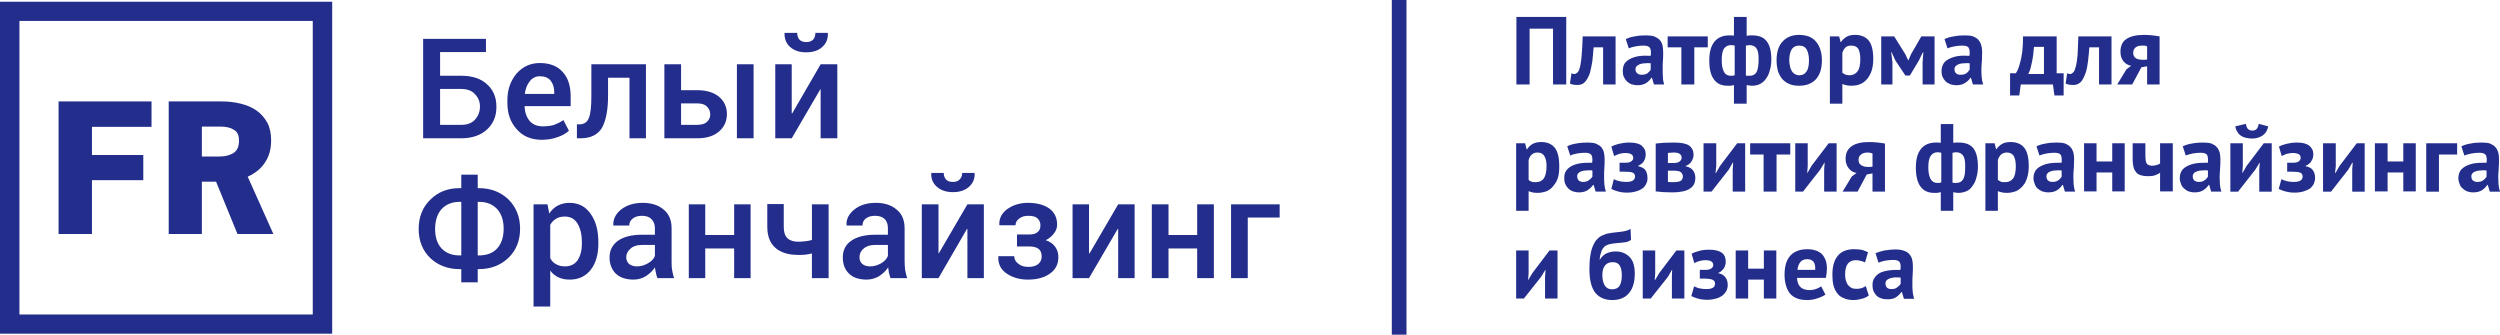
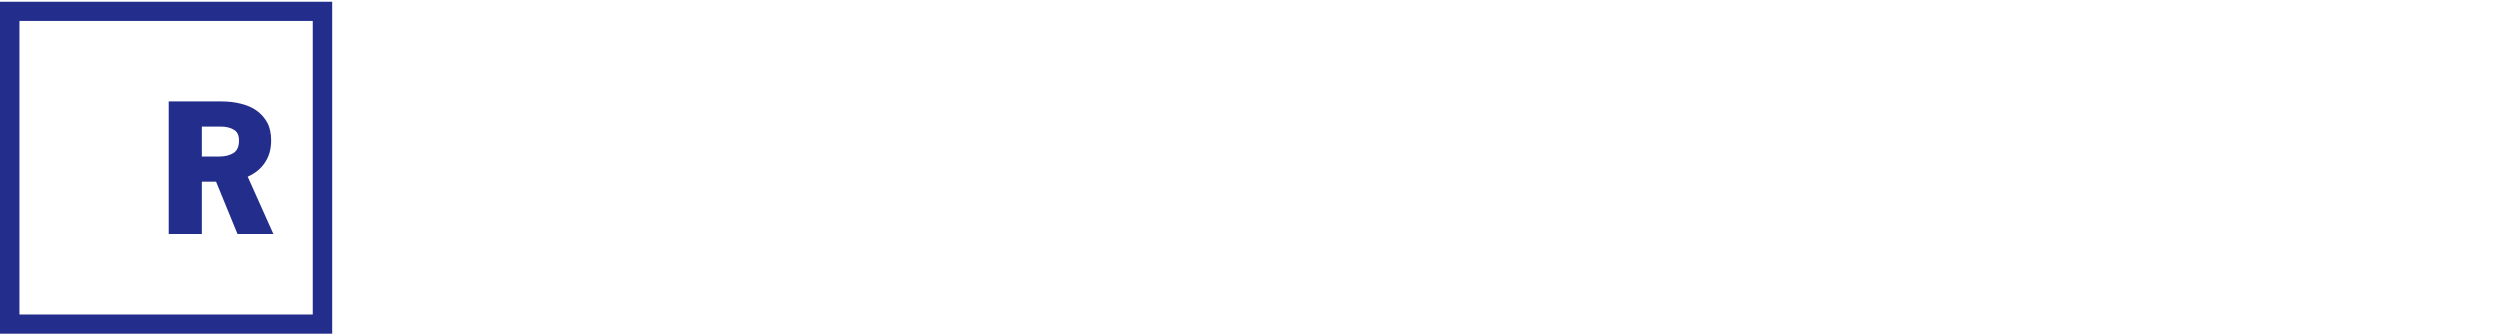
<svg xmlns="http://www.w3.org/2000/svg" xml:space="preserve" width="34.324mm" height="4.595mm" style="shape-rendering:geometricPrecision; text-rendering:geometricPrecision; image-rendering:optimizeQuality; fill-rule:evenodd; clip-rule:evenodd" viewBox="0 0 10032 1343">
  <defs>
    <style type="text/css">  .fil0 {fill:#232D8C;fill-rule:nonzero}  </style>
  </defs>
  <g id="Слой_x0020_1">
-     <path class="fil0" d="M6232 115l-94 0 0 224 -53 0 0 -271 200 0 0 271 -53 0 0 -224zm1357 1045c11,0 19,-2 24,-7 6,-4 11,-9 14,-14l0 -25c-8,-1 -16,-1 -23,-1 -8,1 -14,2 -20,4 -6,2 -10,4 -13,8 -4,3 -5,7 -5,12 0,8 2,13 6,17 4,4 10,6 17,6zm-63 -144c10,-4 22,-8 36,-11 15,-2 29,-4 45,-4 13,0 24,2 33,5 9,3 17,8 22,14 5,6 9,13 11,21 2,8 3,18 3,28 0,11 0,23 -1,34 -1,12 -1,23 -1,34 0,11 0,22 1,32 1,11 3,20 6,30l-41 0 -8 -27 -2 0c-6,8 -13,15 -22,21 -9,6 -21,8 -35,8 -9,0 -17,-1 -24,-4 -8,-2 -14,-6 -19,-11 -5,-5 -9,-11 -12,-18 -3,-7 -4,-14 -4,-23 0,-12 2,-22 8,-30 5,-8 13,-15 22,-20 10,-5 22,-8 36,-10 14,-2 29,-2 46,-2 2,-14 1,-24 -3,-31 -4,-6 -12,-9 -26,-9 -10,0 -20,1 -32,3 -11,2 -20,5 -27,8l-12 -38zm-27 170c-8,6 -17,10 -28,13 -11,3 -22,5 -34,5 -16,0 -29,-3 -39,-8 -11,-4 -20,-11 -26,-20 -7,-9 -12,-20 -15,-32 -3,-13 -4,-27 -4,-42 0,-33 7,-58 22,-76 14,-17 36,-26 64,-26 14,0 25,1 34,3 9,3 16,6 23,9l-12 41c-6,-3 -11,-5 -17,-6 -6,-2 -13,-3 -20,-3 -14,0 -25,5 -32,14 -7,9 -11,24 -11,44 0,8 1,16 3,23 2,7 5,13 8,18 4,5 9,9 14,12 6,3 13,4 21,4 8,0 15,-1 21,-3 6,-2 11,-5 16,-8l12 38zm-246 -146c-13,0 -23,4 -29,12 -6,8 -10,18 -11,31l71 0c1,-14 -1,-24 -6,-32 -6,-7 -14,-11 -25,-11zm72 142c-8,6 -19,11 -32,15 -13,5 -27,7 -42,7 -31,0 -54,-9 -69,-27 -14,-19 -21,-44 -21,-75 0,-34 8,-60 24,-77 16,-17 39,-25 68,-25 10,0 20,1 29,4 9,2 18,7 25,12 7,6 13,14 17,24 5,10 7,23 7,38 0,5 -1,11 -1,17 -1,6 -2,13 -3,20l-116 0c1,16 5,28 13,36 7,8 20,13 37,13 10,0 20,-2 28,-5 8,-3 15,-7 19,-10l17 33zm-247 -60l-63 0 0 76 -50 0 0 -193 50 0 0 73 63 0 0 -73 50 0 0 193 -50 0 0 -76zm-257 -4l0 -35 23 0c9,0 17,-2 22,-5 6,-4 9,-9 9,-14 0,-7 -3,-12 -8,-15 -5,-3 -13,-5 -23,-5 -10,0 -19,2 -27,4 -8,3 -14,5 -18,8l-11 -38c7,-4 18,-8 30,-11 13,-4 27,-5 41,-5 22,0 39,4 50,12 11,8 16,20 16,36 0,4 0,9 -2,13 -1,5 -3,9 -5,13 -3,4 -6,8 -10,11 -3,4 -8,6 -13,8l0 1c14,3 23,9 29,17 6,8 9,18 9,31 0,9 -2,16 -5,23 -4,7 -9,13 -16,19 -7,5 -15,9 -25,12 -11,3 -23,5 -37,5 -14,0 -27,-2 -37,-5 -10,-3 -19,-6 -26,-10l11 -39c6,3 13,6 21,8 9,2 18,3 28,3 24,0 35,-7 35,-22 0,-7 -3,-12 -9,-15 -6,-3 -17,-5 -34,-5l-18 0zm-112 -8l1 -27 -1 0 -16 28 -69 87 -32 0 0 -193 50 0 0 92 -2 26 2 0 16 -27 69 -91 32 0 0 193 -50 0 0 -88zm-279 -6c0,17 3,30 9,41 7,11 17,16 30,16 14,0 24,-5 30,-14 6,-10 9,-24 9,-43 0,-17 -3,-29 -8,-38 -6,-10 -15,-14 -29,-14 -14,0 -24,5 -31,14 -7,9 -10,22 -10,38zm-10 -62c7,-12 16,-20 26,-25 11,-5 23,-8 37,-8 24,0 42,8 56,22 14,14 21,36 21,67 0,34 -8,61 -24,79 -15,18 -38,27 -66,27 -30,0 -53,-10 -69,-30 -15,-20 -23,-51 -23,-93 0,-22 1,-41 4,-56 2,-16 6,-29 11,-40 5,-11 10,-20 17,-26 6,-7 14,-12 22,-15 8,-4 17,-7 26,-8 9,-2 19,-3 29,-4 14,-1 25,-3 35,-5 9,-2 16,-5 21,-9l2 44c-5,5 -13,8 -22,10 -10,1 -23,3 -39,4 -10,1 -18,2 -26,4 -7,2 -14,5 -19,9 -5,5 -10,11 -13,20 -3,8 -6,19 -7,33l1 0zm-220 68l2 -27 -1 0 -17 28 -69 87 -31 0 0 -193 50 0 0 92 -2 26 1 0 16 -27 69 -91 32 0 0 193 -50 0 0 -88zm3741 -380c10,0 18,-2 24,-7 6,-4 10,-9 13,-14l0 -25c-8,-1 -16,-1 -23,0 -7,0 -14,1 -19,3 -6,2 -11,4 -14,8 -3,3 -5,7 -5,12 0,8 2,13 6,17 5,4 11,6 18,6zm-64 -143c11,-5 23,-9 37,-11 14,-3 29,-4 44,-4 14,0 25,1 34,4 9,4 16,8 21,14 6,6 9,13 12,21 2,9 3,18 3,28 0,11 0,23 -1,34 -1,12 -1,23 -2,34 0,11 1,22 1,32 1,11 3,21 6,30l-41 0 -8 -27 -2 0c-5,8 -12,15 -21,21 -9,6 -21,9 -36,9 -9,0 -17,-2 -24,-4 -7,-3 -13,-7 -18,-12 -6,-5 -10,-11 -12,-18 -3,-7 -5,-14 -5,-23 0,-12 3,-22 8,-30 6,-8 13,-14 23,-19 10,-5 22,-9 36,-11 13,-2 29,-2 46,-2 2,-14 1,-24 -3,-31 -4,-6 -13,-9 -26,-9 -10,0 -21,1 -32,3 -11,2 -20,5 -28,8l-12 -37zm-17 33l-73 0 0 149 -51 0 0 -194 124 0 0 45zm-216 72l-63 0 0 76 -51 0 0 -193 51 0 0 73 63 0 0 -73 50 0 0 193 -50 0 0 -76zm-205 -12l2 -27 -2 0 -16 28 -69 88 -32 0 0 -194 51 0 0 92 -3 27 2 0 16 -28 69 -91 32 0 0 194 -50 0 0 -89zm-261 9l0 -36 23 0c9,0 17,-1 23,-5 5,-4 8,-8 8,-14 0,-7 -2,-12 -7,-15 -6,-3 -13,-5 -24,-5 -10,0 -19,2 -27,4 -7,3 -13,6 -18,8l-11 -38c8,-4 18,-8 31,-11 13,-3 26,-5 41,-5 22,0 38,4 49,12 11,9 17,20 17,36 0,5 -1,9 -2,14 -1,4 -3,8 -6,12 -2,5 -5,8 -9,11 -4,4 -8,6 -14,8l0 2c14,3 24,8 29,16 6,8 9,18 9,31 0,9 -2,16 -5,23 -3,7 -9,14 -15,19 -7,5 -16,9 -26,12 -10,3 -23,5 -37,5 -14,0 -26,-2 -37,-5 -10,-3 -19,-6 -26,-10l11 -39c6,3 13,6 22,8 8,2 17,3 28,3 23,0 35,-7 35,-22 0,-7 -3,-12 -9,-15 -6,-3 -18,-4 -34,-4l-19 0zm-166 -192c2,10 5,17 9,21 5,4 10,6 17,6 7,0 13,-2 17,-6 4,-4 7,-11 9,-21l38 10c-3,16 -11,29 -23,37 -12,8 -26,12 -42,12 -8,0 -16,-1 -24,-3 -7,-1 -14,-4 -20,-8 -6,-4 -11,-9 -15,-16 -4,-6 -7,-13 -8,-22l42 -10zm54 183l2 -27 -1 0 -17 28 -69 88 -31 0 0 -194 50 0 0 92 -2 27 1 0 16 -28 69 -91 32 0 0 194 -50 0 0 -89zm-243 50c10,0 18,-2 24,-7 6,-4 10,-9 13,-14l0 -25c-8,-1 -16,-1 -23,0 -7,0 -14,1 -19,3 -6,2 -11,4 -14,8 -3,3 -5,7 -5,12 0,8 2,13 6,17 5,4 11,6 18,6zm-64 -143c11,-5 23,-9 37,-11 14,-3 29,-4 44,-4 14,0 25,1 34,4 9,4 16,8 21,14 6,6 9,13 12,21 2,9 3,18 3,28 0,11 0,23 -1,34 -1,12 -1,23 -2,34 0,11 1,22 1,32 1,11 3,21 6,30l-41 0 -8 -27 -2 0c-5,8 -12,15 -21,21 -9,6 -21,9 -36,9 -9,0 -17,-2 -24,-4 -7,-3 -13,-7 -18,-12 -6,-5 -10,-11 -12,-18 -3,-7 -5,-14 -5,-23 0,-12 3,-22 8,-30 5,-8 13,-14 23,-19 10,-5 22,-9 36,-11 13,-2 29,-2 46,-2 1,-14 0,-24 -3,-31 -4,-6 -13,-9 -26,-9 -10,0 -21,1 -32,3 -11,2 -21,5 -28,8l-12 -37zm-150 -12l0 44c0,8 0,15 1,21 0,6 2,10 3,14 2,4 5,7 9,8 3,2 8,3 13,3 8,0 14,-1 20,-3 5,-1 10,-4 13,-6l0 -81 51 0 0 193 -51 0 0 -75c-3,3 -9,6 -17,9 -8,4 -19,5 -32,5 -10,0 -18,-1 -26,-3 -7,-2 -14,-5 -19,-10 -5,-6 -9,-12 -12,-21 -2,-8 -4,-19 -4,-32l0 -66 51 0zm-133 117l-63 0 0 76 -50 0 0 -193 50 0 0 73 63 0 0 -73 50 0 0 193 -50 0 0 -76zm-240 38c10,0 18,-2 24,-7 6,-4 10,-9 13,-14l0 -25c-8,-1 -16,-1 -23,0 -7,0 -14,1 -19,3 -6,2 -11,4 -14,8 -3,3 -5,7 -5,12 0,8 2,13 6,17 5,4 10,6 18,6zm-64 -143c11,-5 23,-9 37,-11 14,-3 29,-4 44,-4 14,0 25,1 34,4 9,4 16,8 21,14 6,6 9,13 12,21 2,9 3,18 3,28 0,11 -1,23 -1,34 -1,12 -2,23 -2,34 0,11 1,22 1,32 1,11 3,21 6,30l-41 0 -8 -27 -2 0c-5,8 -12,15 -21,21 -9,6 -21,9 -36,9 -9,0 -17,-2 -24,-4 -7,-3 -13,-7 -19,-12 -5,-5 -9,-11 -11,-18 -3,-7 -5,-14 -5,-23 0,-12 3,-22 8,-30 5,-8 13,-14 23,-19 10,-5 22,-9 36,-11 13,-2 29,-2 46,-2 1,-14 0,-24 -3,-31 -4,-6 -13,-9 -26,-9 -10,0 -21,1 -32,3 -11,2 -21,5 -28,8l-12 -37zm-119 25c-9,0 -17,3 -23,8 -5,5 -10,12 -13,22l0 80c4,3 8,5 12,7 4,2 10,2 17,2 14,0 25,-5 32,-15 8,-10 11,-27 11,-50 0,-17 -3,-30 -8,-40 -6,-9 -15,-14 -28,-14zm-86 -37l37 0 6 24 1 0c7,-10 15,-17 24,-22 9,-5 20,-7 33,-7 25,0 43,8 55,23 12,15 18,40 18,74 0,16 -2,31 -6,45 -4,13 -9,24 -17,33 -8,10 -17,17 -28,22 -11,4 -23,7 -37,7 -8,0 -15,-1 -20,-2 -5,-1 -10,-3 -16,-5l0 79 -50 0 0 -271zm-118 36c-2,0 -5,0 -7,1 -1,0 -4,1 -7,1l0 120c2,0 5,1 7,1 3,0 6,0 9,0 12,0 21,-5 27,-15 6,-10 8,-27 8,-51 0,-20 -2,-34 -8,-43 -6,-9 -15,-14 -29,-14zm-75 123c3,0 6,0 8,0 2,-1 5,-1 8,-2l0 -119c-5,-1 -10,-2 -15,-2 -12,0 -21,5 -27,14 -7,9 -10,25 -10,47 0,20 3,35 9,46 6,11 15,16 27,16zm14 37c-5,1 -9,2 -14,3 -5,0 -9,0 -13,0 -23,0 -42,-8 -54,-25 -13,-17 -19,-43 -19,-77 0,-33 7,-58 21,-75 14,-17 34,-25 60,-25 7,0 13,0 19,1l0 -75 50 0 0 75c4,0 8,-1 12,-1 4,0 7,0 10,0 26,0 45,7 58,22 12,15 19,40 19,74 0,16 -2,31 -6,44 -3,13 -8,24 -15,33 -6,10 -14,17 -24,22 -10,4 -21,7 -33,7 -2,0 -6,0 -10,-1 -5,0 -8,-1 -11,-2l0 75 -50 0 0 -75zm-274 -102l0 -53c-3,-1 -6,-2 -9,-3 -4,0 -7,-1 -10,-1 -12,0 -21,3 -27,8 -7,5 -10,12 -10,22 0,10 4,17 11,21 7,5 17,7 31,7l14 -1zm0 27l-23 4 -37 69 -60 0 37 -61 19 -14c-13,-2 -23,-8 -31,-18 -8,-10 -13,-23 -13,-38 0,-23 8,-40 24,-51 15,-11 39,-17 71,-17 13,0 24,1 35,2 11,1 20,3 28,4l0 193 -50 0 0 -73zm-194 -16l2 -27 -1 0 -17 28 -69 88 -31 0 0 -194 50 0 0 92 -2 27 1 0 16 -28 69 -91 32 0 0 194 -50 0 0 -89zm-136 -60l-55 0 0 149 -52 0 0 -149 -54 0 0 -45 161 0 0 45zm-231 60l2 -27 -2 0 -16 28 -69 88 -32 0 0 -194 51 0 0 92 -3 27 2 0 16 -28 69 -91 32 0 0 194 -50 0 0 -89zm-260 50c3,0 7,1 10,1 3,0 7,0 11,0 14,0 24,-2 30,-5 6,-4 9,-10 9,-18 0,-7 -3,-12 -8,-17 -5,-4 -14,-6 -26,-6l-26 0 0 45zm26 -76c9,0 15,-2 21,-6 5,-4 8,-9 8,-15 0,-7 -3,-12 -7,-15 -5,-4 -13,-6 -25,-6 -6,0 -10,1 -14,1 -3,0 -6,0 -9,1l0 40 26 0zm-75 -78c9,-1 20,-2 32,-3 13,0 27,-1 41,-1 29,0 49,4 61,12 12,9 18,21 18,37 0,9 -3,18 -8,26 -5,9 -13,15 -24,19l0 1c14,3 24,9 30,17 6,8 9,18 9,30 0,19 -7,34 -22,43 -15,10 -39,15 -71,15 -11,0 -23,-1 -35,-1 -12,-1 -22,-2 -31,-3l0 -192zm-145 113l0 -36 24 0c9,0 16,-1 22,-5 6,-4 9,-8 9,-14 0,-7 -3,-12 -8,-15 -5,-3 -13,-5 -24,-5 -10,0 -19,2 -26,4 -8,3 -14,6 -19,8l-11 -38c8,-4 18,-8 31,-11 13,-3 26,-5 41,-5 22,0 39,4 49,12 11,9 17,20 17,36 0,5 -1,9 -2,14 -1,4 -3,8 -5,12 -3,5 -6,8 -10,11 -4,4 -8,6 -13,8l0 2c13,3 23,8 29,16 5,8 8,18 8,31 0,9 -1,16 -5,23 -3,7 -8,14 -15,19 -7,5 -15,9 -26,12 -10,3 -22,5 -36,5 -15,0 -27,-2 -37,-5 -11,-3 -19,-6 -26,-10l10 -39c6,3 13,6 22,8 8,2 18,3 28,3 23,0 35,-7 35,-22 0,-7 -3,-12 -9,-15 -6,-3 -17,-4 -34,-4l-19 0zm-147 41c10,0 18,-2 24,-7 6,-4 11,-9 14,-14l0 -25c-8,-1 -16,-1 -23,0 -8,0 -14,1 -20,3 -6,2 -10,4 -13,8 -4,3 -5,7 -5,12 0,8 2,13 6,17 4,4 10,6 17,6zm-63 -143c10,-5 22,-9 36,-11 15,-3 29,-4 45,-4 13,0 24,1 33,4 9,4 17,8 22,14 5,6 9,13 11,21 2,9 3,18 3,28 0,11 0,23 -1,34 -1,12 -1,23 -1,34 0,11 0,22 1,32 1,11 3,21 6,30l-41 0 -8 -27 -2 0c-6,8 -13,15 -22,21 -9,6 -21,9 -35,9 -9,0 -17,-2 -24,-4 -8,-3 -14,-7 -19,-12 -5,-5 -9,-11 -12,-18 -3,-7 -4,-14 -4,-23 0,-12 2,-22 8,-30 5,-8 13,-14 22,-19 10,-5 22,-9 36,-11 14,-2 29,-2 46,-2 2,-14 1,-24 -3,-31 -4,-6 -12,-9 -26,-9 -10,0 -20,1 -32,3 -11,2 -20,5 -27,8l-12 -37zm-119 25c-10,0 -18,3 -23,8 -6,5 -10,12 -13,22l0 80c3,3 7,5 12,7 4,2 9,2 16,2 15,0 26,-5 33,-15 7,-10 11,-27 11,-50 0,-17 -3,-30 -9,-40 -5,-9 -15,-14 -27,-14zm-86 -37l36 0 6 24 2 0c6,-10 14,-17 23,-22 10,-5 21,-7 34,-7 24,0 42,8 54,23 12,15 18,40 18,74 0,16 -1,31 -5,45 -4,13 -10,24 -18,33 -7,10 -16,17 -27,22 -11,4 -24,7 -38,7 -8,0 -15,-1 -20,-2 -5,-1 -10,-3 -15,-5l0 79 -50 0 0 -271zm2532 -336l0 -53c-3,-1 -6,-2 -9,-3 -4,0 -7,0 -10,0 -12,0 -21,2 -27,7 -6,5 -10,12 -10,22 0,10 4,17 11,22 7,4 17,6 31,6l14 -1zm0 27l-23 4 -37 69 -60 0 37 -61 19 -14c-12,-2 -23,-8 -31,-18 -8,-10 -12,-23 -12,-38 0,-23 7,-40 23,-51 16,-11 39,-17 72,-17 12,0 24,1 34,2 11,1 20,3 28,4l0 193 -50 0 0 -73zm-193 -76l-39 0c-1,18 -3,36 -5,54 -2,18 -5,35 -10,49 -5,14 -11,26 -18,35 -8,8 -18,13 -30,13 -15,0 -26,-2 -32,-6l6 -41c4,2 8,3 12,3 5,0 9,-3 13,-7 4,-4 7,-12 10,-24 3,-11 5,-27 7,-46 1,-20 2,-44 3,-74l133 0 0 193 -50 0 0 -149zm-221 107l0 -109 -40 0c-1,9 -2,19 -3,30 -1,10 -3,20 -5,30 -2,10 -4,19 -6,27 -3,9 -6,16 -9,22l63 0zm79 86l-37 0 -6 -44 -129 0 -6 44 -37 0 0 -89 23 0c2,-3 5,-7 8,-14 3,-7 6,-16 9,-28 4,-12 6,-27 9,-44 2,-18 3,-39 3,-62l135 0 0 148 28 0 0 89zm-414 -83c10,0 18,-2 24,-6 6,-5 10,-10 13,-15l0 -25c-8,-1 -16,-1 -23,0 -7,0 -14,1 -20,3 -5,2 -10,5 -13,8 -3,3 -5,7 -5,13 0,7 2,12 6,16 4,4 10,6 18,6zm-64 -143c10,-5 23,-9 37,-11 14,-3 29,-4 44,-4 14,0 25,1 34,4 9,4 16,8 21,14 5,6 9,13 11,21 3,9 4,18 4,28 0,12 -1,23 -1,34 -1,12 -2,23 -2,34 0,11 0,22 1,32 1,11 3,21 6,30l-41 0 -8 -27 -2 0c-5,8 -12,15 -22,21 -9,6 -20,9 -35,9 -9,0 -17,-2 -24,-4 -7,-3 -14,-7 -19,-12 -5,-5 -9,-11 -12,-18 -3,-7 -4,-14 -4,-23 0,-11 3,-21 8,-30 5,-8 13,-14 23,-19 10,-5 22,-9 35,-11 14,-2 29,-2 46,-1 2,-15 1,-25 -3,-32 -3,-6 -12,-9 -26,-9 -10,0 -20,1 -31,3 -12,2 -21,5 -28,8l-12 -37zm-88 93l3 -40 -2 0 -16 33 -36 60 -18 0 -40 -60 -15 -33 -2 0 5 40 0 89 -45 0 0 -193 52 0 45 72 11 24 1 0 11 -25 41 -71 53 0 0 193 -48 0 0 -89zm-286 -67c-10,0 -17,2 -23,7 -5,5 -10,12 -13,22l0 80c4,3 8,5 12,7 4,2 10,3 17,3 14,0 25,-6 32,-16 8,-10 11,-27 11,-50 0,-17 -3,-30 -8,-40 -6,-9 -15,-13 -28,-13zm-86 -37l37 0 6 23 1 0c7,-10 15,-17 24,-22 9,-5 20,-7 33,-7 24,0 43,8 55,23 12,15 18,40 18,74 0,17 -2,31 -6,45 -4,13 -10,24 -17,33 -8,10 -17,17 -28,22 -11,5 -23,7 -38,7 -8,0 -14,-1 -19,-2 -5,-1 -11,-3 -16,-5l0 79 -50 0 0 -270zm-163 96c0,9 1,16 3,24 1,7 4,13 7,19 3,5 7,9 12,12 5,3 11,5 18,5 13,0 23,-5 29,-15 7,-9 10,-24 10,-45 0,-18 -3,-32 -9,-43 -6,-11 -16,-16 -30,-16 -12,0 -22,4 -29,13 -7,10 -11,25 -11,46zm-51 0c0,-33 8,-58 24,-75 16,-18 38,-27 67,-27 15,0 29,3 40,7 11,5 21,12 28,21 8,9 13,20 17,32 4,13 6,27 6,42 0,33 -8,58 -24,76 -16,17 -38,26 -67,26 -16,0 -29,-2 -40,-7 -12,-5 -21,-12 -29,-21 -7,-9 -13,-20 -17,-32 -3,-13 -5,-27 -5,-42zm-109 -61c-3,0 -5,1 -7,1 -2,0 -4,1 -7,1l0 120c2,1 5,1 7,1 3,0 6,0 9,0 12,0 21,-5 27,-15 5,-10 8,-27 8,-51 0,-20 -2,-34 -8,-43 -6,-9 -15,-14 -29,-14zm-75 123c3,0 5,0 8,0 2,-1 5,-1 8,-2l0 -119c-5,-1 -10,-2 -15,-2 -12,0 -21,5 -28,14 -6,9 -9,25 -9,47 0,20 3,36 9,46 5,11 15,16 27,16zm13 37c-4,2 -9,2 -13,3 -5,0 -9,0 -13,0 -24,0 -42,-8 -54,-25 -13,-17 -19,-42 -19,-77 0,-33 7,-58 21,-75 14,-17 34,-25 60,-25 7,0 13,0 18,1l0 -75 51 0 0 76c4,-1 8,-2 12,-2 3,0 7,0 10,0 26,0 45,7 57,22 13,15 20,40 20,74 0,16 -2,31 -6,44 -3,13 -8,24 -15,33 -6,10 -15,17 -24,22 -10,5 -21,7 -33,7 -3,0 -6,0 -10,-1 -5,0 -9,-1 -11,-2l0 75 -51 0 0 -75zm-105 -151l-54 0 0 149 -52 0 0 -149 -55 0 0 -44 161 0 0 44zm-266 110c10,0 18,-2 24,-6 6,-5 11,-10 13,-15l0 -25c-8,-1 -15,-1 -23,0 -7,0 -13,1 -19,3 -6,2 -10,5 -14,8 -3,3 -5,7 -5,13 0,7 2,12 7,16 4,4 10,6 17,6zm-63 -143c10,-5 22,-9 36,-11 14,-3 29,-4 45,-4 13,0 24,1 33,4 9,4 16,8 22,14 5,6 9,13 11,21 2,9 3,18 3,28 0,12 0,23 -1,34 -1,12 -1,23 -1,34 0,11 0,22 1,32 0,11 2,21 5,30l-41 0 -8 -27 -2 0c-5,8 -12,15 -21,21 -9,6 -21,9 -35,9 -9,0 -17,-2 -25,-4 -7,-3 -13,-7 -18,-12 -5,-5 -9,-11 -12,-18 -3,-7 -4,-14 -4,-23 0,-11 2,-21 7,-30 6,-8 13,-14 23,-19 10,-5 22,-9 36,-11 14,-2 29,-2 46,-1 2,-15 1,-25 -3,-32 -4,-6 -13,-9 -26,-9 -10,0 -21,1 -32,3 -11,2 -20,5 -27,8l-12 -37zm-91 33l-38 0c-2,18 -3,36 -5,54 -3,18 -6,35 -10,49 -5,14 -11,26 -19,35 -7,8 -17,13 -30,13 -15,0 -25,-2 -31,-6l6 -41c4,2 8,3 11,3 5,0 10,-3 14,-7 4,-4 7,-12 10,-24 2,-11 5,-27 6,-46 2,-20 3,-44 4,-74l132 0 0 193 -50 0 0 -149z" />
-     <path class="fil0" d="M1766 357l0 144 84 0c25,0 44,-7 56,-21 13,-14 20,-32 20,-52 0,-20 -7,-37 -20,-50 -12,-14 -31,-21 -56,-21l-84 0zm3369 516l-128 0 0 243 -67 0 0 -296 195 0 0 53zm-264 243l-67 0 0 -119 -115 0 0 119 -67 0 0 -296 67 0 0 123 115 0 0 -123 67 0 0 296zm-384 -296l66 0 0 296 -66 0 0 -197 -2 0 -115 197 -66 0 0 -296 66 0 0 196 2 1 115 -197zm-245 81c0,13 -4,25 -13,36 -8,11 -19,20 -33,27 17,5 29,14 38,26 9,12 13,26 13,42 0,28 -11,50 -34,66 -22,16 -52,24 -88,24 -33,0 -61,-8 -85,-24 -24,-16 -35,-38 -34,-68l0 -2 64 0c0,12 5,22 16,30 10,9 24,13 41,13 17,0 31,-4 40,-12 9,-8 13,-18 13,-29 0,-14 -4,-25 -12,-31 -9,-7 -22,-10 -39,-10l-48 0 0 -48 48 0c16,0 28,-3 35,-10 8,-6 11,-15 11,-27 0,-11 -4,-20 -11,-27 -8,-8 -20,-11 -37,-11 -15,0 -27,3 -37,11 -10,7 -15,16 -15,27l-64 0 -1 -2c-1,-26 10,-47 32,-63 23,-16 50,-25 83,-25 36,0 65,8 86,23 20,15 31,36 31,64zm-332 -207l1 2c1,22 -7,40 -23,54 -16,14 -37,21 -64,21 -27,0 -48,-7 -64,-21 -16,-14 -24,-32 -23,-54l1 -2 49 0c0,10 3,19 9,26 6,7 15,10 28,10 12,0 21,-3 27,-10 7,-7 10,-16 10,-26l49 0zm-28 126l66 0 0 296 -66 0 0 -197 -2 0 -114 197 -67 0 0 -296 67 0 0 196 1 1 115 -197zm-391 249c17,0 32,-5 46,-13 13,-8 22,-18 26,-29l0 -44 -52 0c-20,0 -35,5 -46,15 -11,9 -16,21 -16,34 0,11 3,20 11,27 7,6 18,10 31,10zm82 47c-2,-7 -4,-15 -6,-22 -1,-7 -2,-14 -3,-21 -9,14 -21,25 -36,35 -15,9 -32,14 -50,14 -31,0 -55,-8 -71,-24 -17,-16 -25,-38 -25,-65 0,-29 11,-51 34,-67 23,-16 55,-24 96,-24l51 0 0 -26c0,-16 -4,-28 -13,-37 -9,-9 -22,-13 -39,-13 -16,0 -28,4 -37,11 -9,7 -13,17 -13,28l-64 0 0 -1c-2,-24 9,-45 31,-63 22,-18 51,-27 87,-27 34,0 62,9 83,27 21,17 32,42 32,75l0 132c0,12 1,24 2,35 2,11 5,22 8,33l-67 0zm-248 0l-67 0 0 -99c-8,2 -17,4 -27,5 -9,1 -18,1 -27,1 -40,0 -70,-9 -92,-28 -22,-19 -33,-47 -33,-85l0 -91 66 0 0 91c0,22 5,37 15,46 9,9 24,14 44,14 9,0 19,-1 28,-2 8,-1 17,-2 26,-5l0 -143 67 0 0 296zm-313 0l-66 0 0 -119 -116 0 0 119 -66 0 0 -296 66 0 0 123 116 0 0 -123 66 0 0 296zm-456 -47c17,0 32,-5 45,-13 14,-8 23,-18 27,-29l0 -44 -53 0c-19,0 -35,5 -45,15 -11,9 -17,21 -17,34 0,11 4,20 11,27 8,6 18,10 32,10zm82 47c-3,-7 -5,-15 -6,-22 -2,-7 -3,-14 -4,-21 -9,14 -21,25 -36,35 -14,9 -31,14 -50,14 -30,0 -54,-8 -71,-24 -16,-16 -25,-38 -25,-65 0,-29 12,-51 34,-67 23,-16 55,-24 96,-24l52 0 0 -26c0,-16 -5,-28 -14,-37 -9,-9 -22,-13 -39,-13 -15,0 -27,4 -36,11 -9,7 -14,17 -14,28l-64 0 0 -1c-1,-24 9,-45 31,-63 23,-18 52,-27 87,-27 35,0 63,9 84,27 21,17 32,42 32,75l0 132c0,12 0,24 2,35 2,11 4,22 8,33l-67 0zm-303 -144c0,-30 -6,-55 -17,-74 -12,-20 -29,-29 -52,-29 -14,0 -25,3 -35,9 -10,6 -17,14 -23,24l0 134c6,11 13,19 23,24 10,6 22,9 36,9 23,0 40,-9 51,-25 11,-17 17,-39 17,-66l0 -6zm66 6c0,43 -10,78 -30,104 -21,27 -49,40 -85,40 -17,0 -32,-3 -45,-9 -13,-6 -24,-15 -33,-27l0 144 -67 0 0 -410 56 0 7 37c9,-14 21,-25 34,-32 14,-7 29,-11 47,-11 37,0 65,15 85,44 21,29 31,67 31,114l0 6zm-484 -168l0 215 5 0c31,0 55,-9 73,-28 17,-19 26,-45 26,-79 0,-34 -9,-60 -26,-79 -18,-19 -42,-29 -73,-29l-5 0zm-72 0c-31,0 -55,10 -73,29 -17,19 -26,46 -26,80 0,34 9,60 26,78 18,19 42,28 73,28l6 0 0 -215 -6 0zm72 -55l4 0c48,0 87,15 119,45 31,31 47,70 47,118 0,48 -16,87 -47,117 -32,30 -71,45 -119,45l-4 0 0 53 -66 0 0 -53 -6 0c-48,0 -87,-15 -118,-44 -31,-30 -47,-69 -47,-117 0,-49 16,-88 47,-118 31,-31 70,-46 118,-46l6 0 0 -54 66 0 0 54zm1404 -623l1 2c1,23 -7,41 -23,55 -15,14 -37,21 -64,21 -27,0 -48,-7 -64,-21 -16,-14 -23,-32 -23,-55l1 -2 50 0c0,11 3,20 9,27 5,6 15,10 27,10 13,0 22,-4 28,-10 6,-7 9,-16 9,-27l49 0zm-28 126l67 0 0 297 -67 0 0 -197 -1 0 -115 197 -66 0 0 -297 66 0 0 197 2 0 114 -197zm-269 297l-67 0 0 -297 67 0 0 297zm-291 -140l0 86 65 0c17,0 31,-4 39,-12 9,-8 13,-18 13,-30 0,-12 -4,-22 -13,-31 -8,-9 -22,-13 -39,-13l-65 0zm0 -53l65 0c37,0 66,9 87,26 21,18 32,41 32,70 0,28 -11,52 -32,70 -21,18 -50,27 -87,27l-132 0 0 -297 67 0 0 104zm-141 -104l0 297 -66 0 0 -243 -86 0 0 72c0,59 -9,102 -25,130 -17,27 -45,41 -86,41l-14 0 0 -56 10 0c19,0 32,-9 38,-26 7,-16 10,-46 10,-88l0 -127 219 0zm-426 48c-16,0 -30,7 -40,20 -11,13 -17,30 -20,50l1 1 117 0 0 -7c0,-19 -5,-34 -14,-46 -10,-12 -24,-18 -44,-18zm8 255c-42,0 -76,-14 -100,-42 -25,-27 -38,-62 -38,-106l0 -11c0,-43 13,-78 37,-107 25,-28 56,-42 93,-42 40,0 71,12 92,36 22,24 32,57 32,98l0 39 -185 0 0 1c1,24 8,43 20,58 13,15 31,22 53,22 18,0 33,-2 46,-6 13,-5 25,-11 37,-19l22 43c-12,10 -26,19 -45,25 -18,7 -40,11 -64,11zm-224 -352l-184 0 0 95 84 0c45,0 79,11 104,34 26,23 38,53 38,91 0,37 -12,67 -38,91 -25,23 -60,35 -104,35l-152 0 0 -399 252 0 0 53z" />
-     <polygon class="fil0" points="5644,1343 5585,1343 5585,0 5644,0 " />
-     <polygon class="fil0" points="369,509 369,622 575,622 575,723 369,723 369,939 235,939 235,407 608,407 608,509 " />
    <path class="fil0" d="M959 564c0,-20 -6,-35 -20,-43 -14,-9 -32,-13 -53,-13l-76 0 0 120 72 0c22,0 40,-5 55,-14 15,-10 22,-26 22,-50zm-6 375l-86 -210 -57 0 0 210 -133 0 0 -532 212 0c27,0 53,3 77,9 24,6 46,15 64,28 18,13 32,29 43,49 10,19 15,43 15,70 0,35 -8,64 -24,88 -16,25 -39,44 -70,58l103 230 -144 0z" />
    <path class="fil0" d="M78 84l1177 0 0 1178 -1177 0 0 -1178zm-78 1255l1333 0 0 -1332 -1333 0 0 1332z" />
  </g>
</svg>